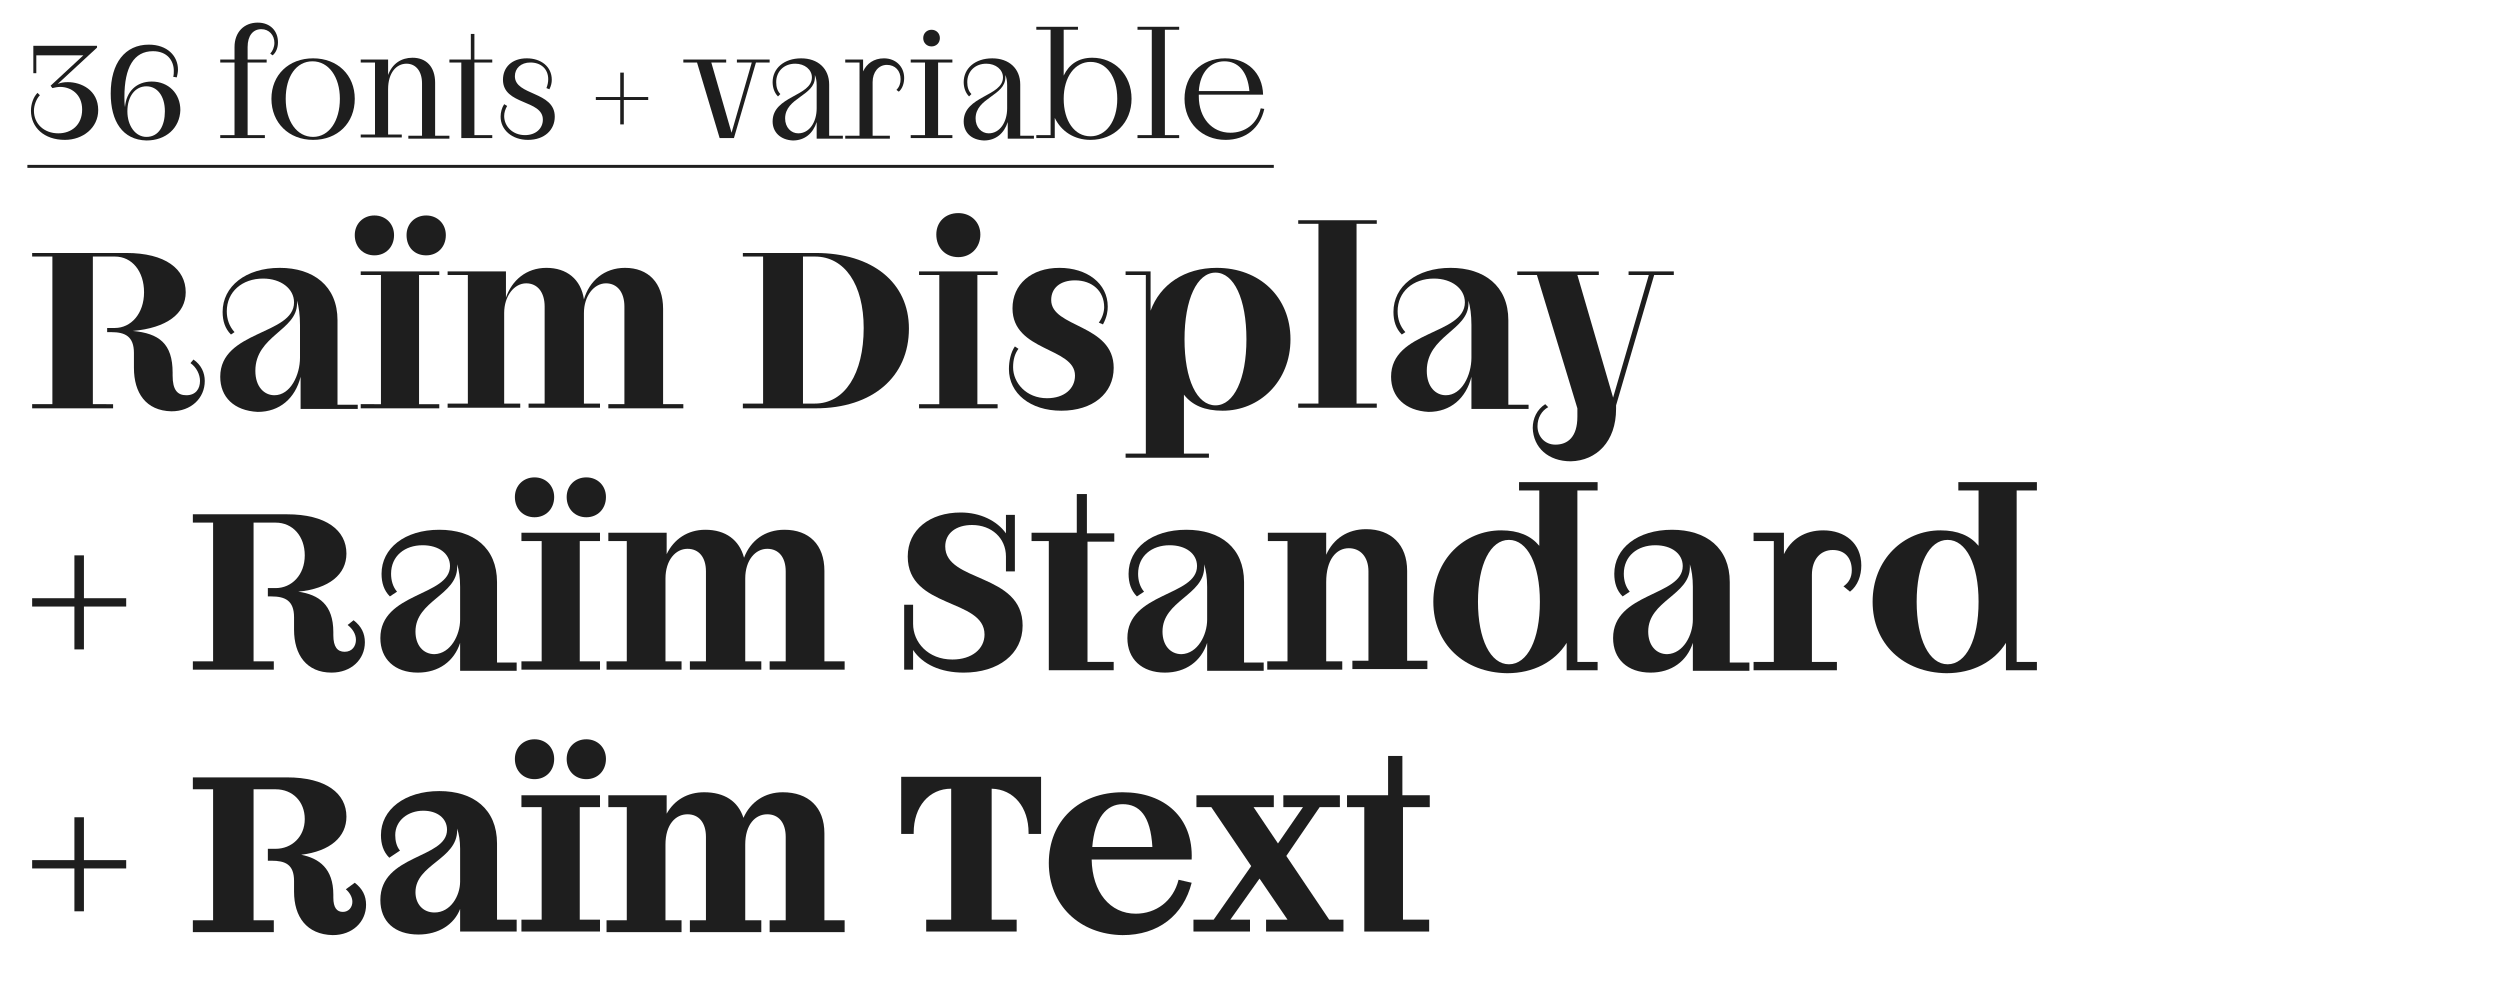
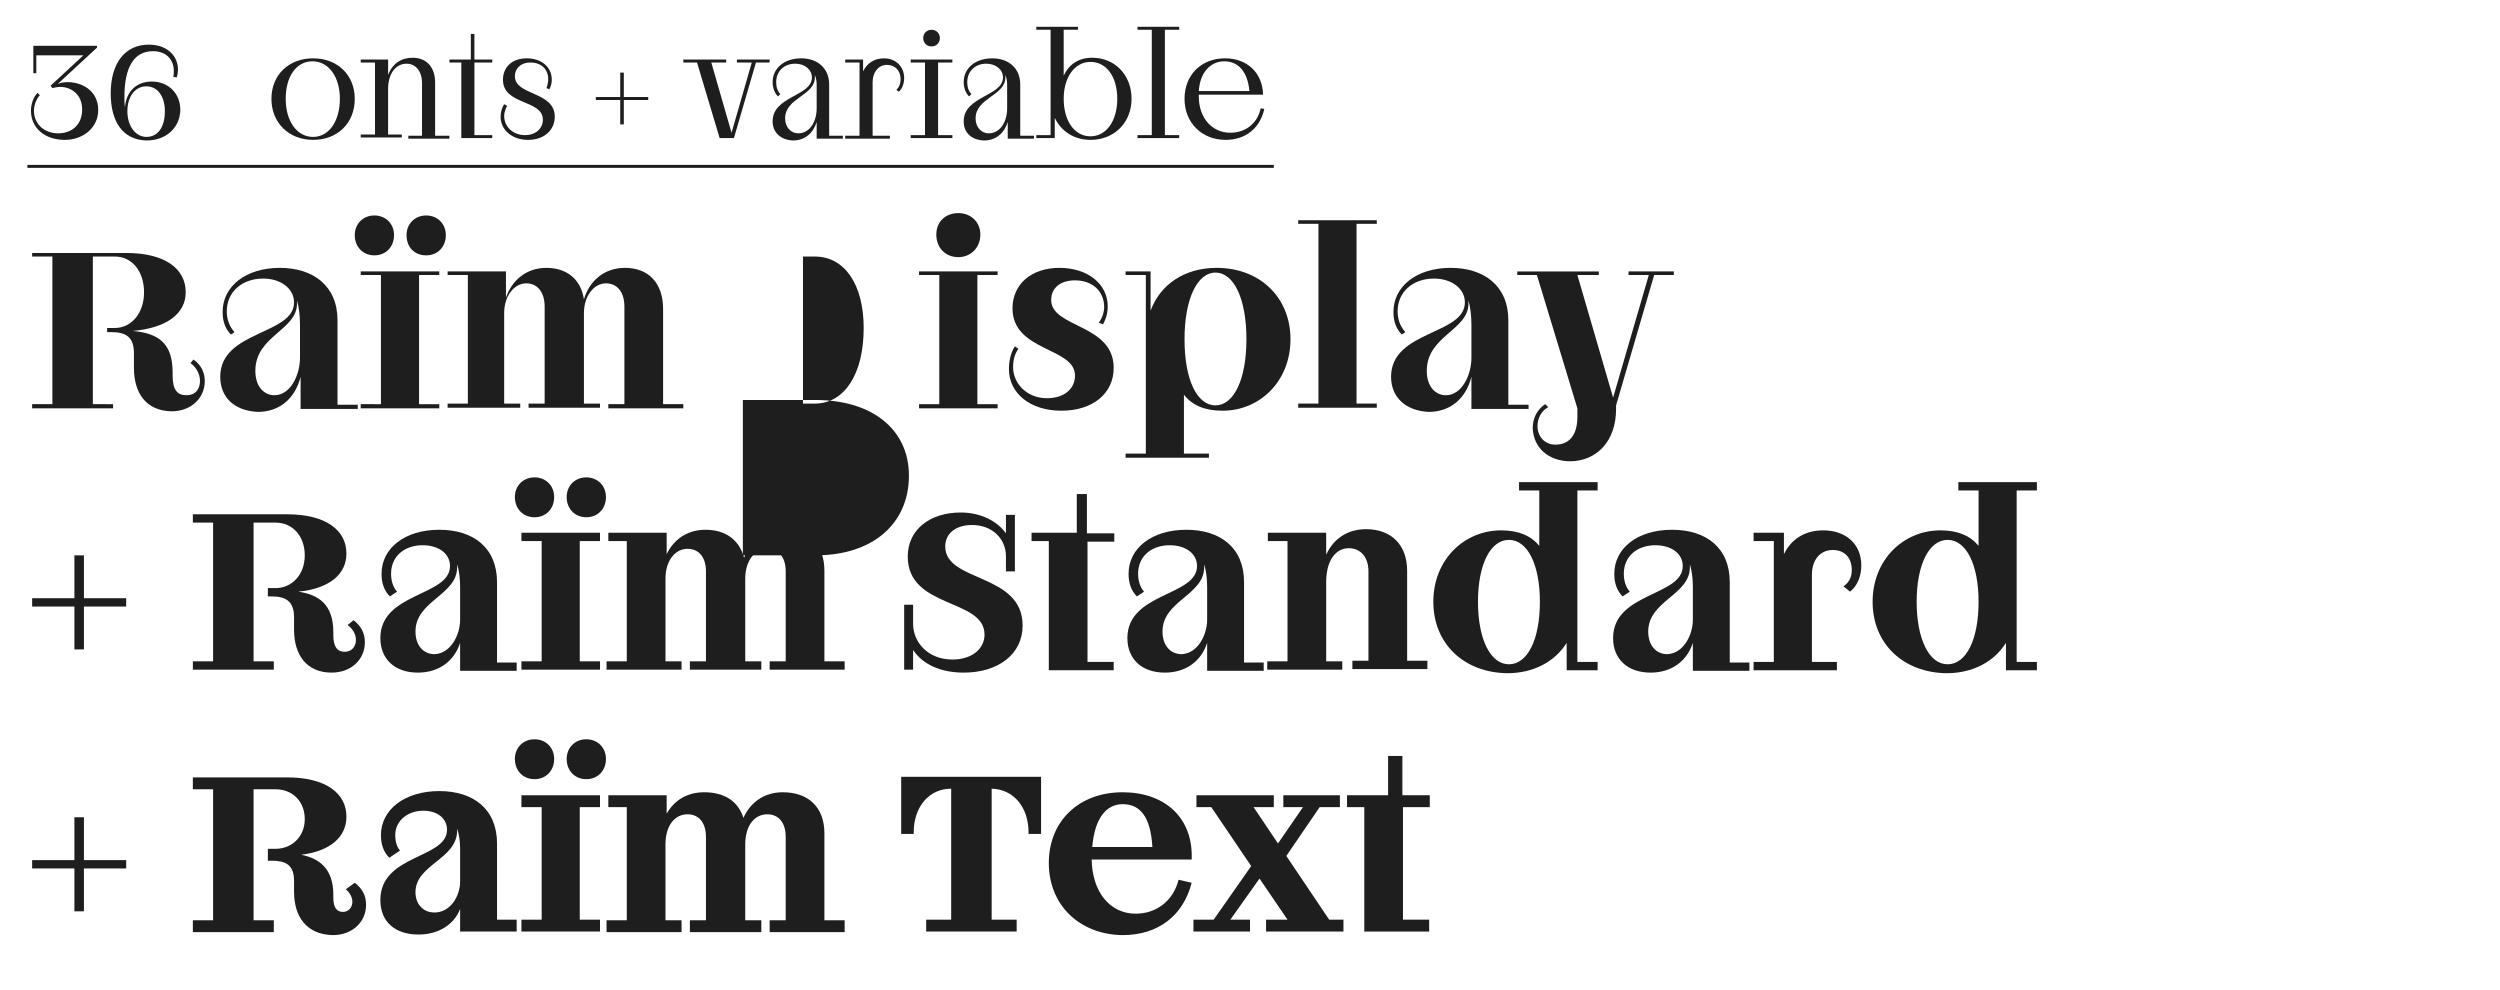
<svg xmlns="http://www.w3.org/2000/svg" version="1.1" id="Calque_1" x="0px" y="0px" viewBox="0 0 420 166.4" style="enable-background:new 0 0 420 166.4;" xml:space="preserve">
  <style type="text/css">
	.st0{fill:#1E1E1E;}
</style>
  <g>
    <path class="st0" d="M5.2,18.6c0-1.1,0.4-2.3,1.1-3l0.4,0.4c-0.6,0.6-1,1.7-1,2.6c0,2.2,1.7,3.8,4.1,3.8c2.2,0,4-1.4,4-4   c0-2.6-1.9-3.8-3.7-3.8c-0.4,0-0.9,0.1-1.3,0.2l-0.3-0.4L14,9.3H6.1v3H5.6V7.7h10.7V8l-6.6,6.1c0.5-0.2,1-0.3,1.7-0.3   c2.2,0,5.1,1.3,5.1,4.7c0,3-2.6,5-5.6,5C7.4,23.5,5.2,21.4,5.2,18.6z" />
    <path class="st0" d="M24.6,23.6L24.6,23.6c-4-0.1-6-3.2-6-7.9c0-5.1,2.4-8.2,6.4-8.2c3.1,0,4.9,1.9,4.9,4.2c0,0.4-0.1,0.9-0.2,1.3   l-0.6-0.1c0.1-0.3,0.1-0.7,0.1-1c0-1.7-1.1-3.3-3.5-3.3c-3.2,0-4.8,2.7-4.8,7.7c0,0.6,0,1.1,0.1,1.7c0.2-2.6,1.9-4.3,4.5-4.3   c2.8,0,4.8,2,4.8,4.8C30.2,21.5,27.9,23.6,24.6,23.6L24.6,23.6z M24.6,23c2.1,0,3.1-1.9,3.1-4.3c0-2.6-1.3-4.2-3.1-4.2   c-1.9,0-3.2,1.7-3.2,4.2C21.4,21.2,22.8,23,24.6,23z" />
-     <path class="st0" d="M37,22.7h2.4V10.5H37V10h2.4V7.9c0-2.5,1.6-4.1,3.9-4.1c2.1,0,3.4,1.4,3.4,3.3c0,0.9-0.3,1.7-0.9,2.2L45.4,9   c0.4-0.4,0.7-1.1,0.7-1.8c0-1.3-0.9-2.3-2.2-2.3c-1.4,0-2.3,1.1-2.3,3V10h3.2v0.5h-3.2v12.2h2.9v0.5H37V22.7z" />
    <path class="st0" d="M45.6,16.6c0-4,2.9-6.8,7-6.8s7,2.8,7,6.8c0,4.1-2.9,6.9-7,6.9S45.6,20.6,45.6,16.6z M57.1,16.6   c0-3.7-1.9-6.3-4.6-6.3S48,12.8,48,16.6c0,3.8,1.9,6.4,4.6,6.4S57.1,20.3,57.1,16.6z" />
    <path class="st0" d="M63,10.5h-2.4V10h4.6v2.6c0.7-1.9,2.2-2.9,4.1-2.9c2.3,0,3.8,1.5,3.8,4.2v8.9h2.4v0.5h-6.9v-0.5h2.3V14   c0-2.1-1.1-3.3-2.6-3.3c-1.7,0-3.1,1.5-3.1,4.3v7.6h2.3v0.5h-6.9v-0.5H63V10.5z" />
    <path class="st0" d="M79.1,10V5.7h0.6V10h3v0.5h-3v12.2h3v0.5h-5.2V10.5h-2V10H79.1z" />
    <path class="st0" d="M92.1,13.3c0-1.7-1.2-2.8-3-2.8c-1.6,0-2.6,1-2.6,2.3c0,3.3,6.7,2.5,6.7,6.8c0,2.2-1.7,3.9-4.5,3.9   c-2.7,0-4.6-1.7-4.6-3.9c0-0.7,0.2-1.5,0.6-2.1l0.5,0.3c-0.3,0.5-0.5,1.1-0.5,1.7c0,1.7,1.4,3.2,3.5,3.2c1.8,0,3-1.1,3-2.6   c0-3.4-6.7-2.4-6.7-6.7c0-2.1,1.5-3.6,4-3.6c2.4,0,4.2,1.4,4.2,3.6c0,0.5-0.1,1-0.4,1.6l-0.5-0.2C92,14.3,92.1,13.8,92.1,13.3z" />
    <path class="st0" d="M104.2,16.8h-4.1v-0.5h4.1v-4.1h0.6v4.1h4.1v0.5h-4.1v4.1h-0.6V16.8z" />
    <path class="st0" d="M117.1,10.5h-2.3V10h7.2v0.5h-2.5l3.4,11.8l3.4-11.8h-2.5V10h5.5v0.5H127l-3.7,12.7h-2.4L117.1,10.5z" />
    <path class="st0" d="M129.8,20.4c0-4.3,6.6-4.2,6.6-7.4c0-1.3-1.2-2.3-2.8-2.3c-1.9,0-3.2,1.3-3.2,3.1c0,0.8,0.2,1.5,0.7,2   l-0.4,0.4c-0.6-0.6-0.9-1.5-0.9-2.4c0-2.3,1.9-4,4.8-4c2.8,0,4.7,1.7,4.7,4.4v8.6h2.3v0.5h-4.4v-2.8c-0.6,1.9-2,3.1-4,3.1   C131.1,23.5,129.8,22.2,129.8,20.4z M137.2,18.2v-3.9c0-0.7-0.1-1.2-0.3-1.7c0,0.1,0,0.2,0,0.4c0,3.1-5,3.4-5,6.9   c0,1.5,1,2.5,2.2,2.5C136,22.4,137.2,20.5,137.2,18.2z" />
    <path class="st0" d="M151.3,13.3c0-1.4-0.9-2.4-2.3-2.4c-1.4,0-2.4,1.2-2.4,2.9v9h2.9v0.5h-7.5v-0.5h2.4V10.5h-2.4V10h3v2   c0.6-1.3,1.8-2.2,3.5-2.2c2,0,3.4,1.4,3.4,3.3c0,0.9-0.3,1.8-0.9,2.3l-0.4-0.3C151.1,14.6,151.3,14,151.3,13.3z" />
    <path class="st0" d="M160,10.5h-2.4v12.2h2.4v0.5h-7v-0.5h2.4V10.5H153V10h7V10.5z M155.1,6.4c0-0.8,0.6-1.4,1.4-1.4   c0.8,0,1.4,0.6,1.4,1.4c0,0.8-0.6,1.4-1.4,1.4C155.7,7.8,155.1,7.2,155.1,6.4z" />
    <path class="st0" d="M161.9,20.4c0-4.3,6.6-4.2,6.6-7.4c0-1.3-1.2-2.3-2.8-2.3c-1.9,0-3.2,1.3-3.2,3.1c0,0.8,0.2,1.5,0.7,2   l-0.4,0.4c-0.6-0.6-0.9-1.5-0.9-2.4c0-2.3,1.9-4,4.8-4c2.8,0,4.7,1.7,4.7,4.4v8.6h2.3v0.5h-4.4v-2.8c-0.6,1.9-2,3.1-4,3.1   C163.1,23.5,161.9,22.2,161.9,20.4z M169.2,18.2v-3.9c0-0.7-0.1-1.2-0.3-1.7c0,0.1,0,0.2,0,0.4c0,3.1-5,3.4-5,6.9   c0,1.5,1,2.5,2.2,2.5C168,22.4,169.2,20.5,169.2,18.2z" />
    <path class="st0" d="M177.2,19.8v3.4h-3.1v-0.5h2.4V5h-2.4V4.5h7V5h-2.4v7.7c0.9-1.9,2.5-3,4.8-3c3.7,0,6.6,2.8,6.6,6.9   c0,4-2.9,6.9-6.9,6.9C180.5,23.5,178.3,22.1,177.2,19.8z M187.7,16.6c0-3.7-1.8-6.2-4.5-6.2c-2.6,0-4.5,2.5-4.5,6.2   c0,3.7,1.8,6.3,4.5,6.3C185.8,22.9,187.7,20.4,187.7,16.6z" />
    <path class="st0" d="M198.1,5h-2.4v17.7h2.4v0.5h-7v-0.5h2.4V5h-2.4V4.5h7V5z" />
    <path class="st0" d="M199,16.6c0-4,2.8-6.8,6.8-6.8c3.7,0,6.3,2.4,6.4,6.1h-10.8v0.3c0,3.6,2.2,6.1,5.3,6.1c2.4,0,4.5-1.4,5.1-4.1   l0.6,0.1c-0.7,3.2-3.1,5.2-6.5,5.2C201.9,23.5,199,20.6,199,16.6z M209.9,15.3c-0.3-3.3-1.9-5-4.2-5c-2.3,0-4.1,1.8-4.3,5H209.9z" />
  </g>
  <g>
    <path class="st0" d="M22.5,61.8v-2.5c0-2.8-1.5-3.5-3.8-3.5H18v-0.7h1.3c2.7,0,4.9-2.4,4.9-6c0-3.5-2-6-4.9-6h-3.7v24.8H19v0.7H5.4   v-0.7h3.4V43.1H5.4v-0.6h15.8c6.6,0,10,2.7,10,6.6c0,3.6-3.2,6-8.9,6.5c4.4,0.4,6.7,2.1,6.7,7v0.5c0,2.4,0.8,3.3,2.3,3.3   c1.6,0,2.3-1.1,2.3-2.4c0-1.1-0.6-2.3-1.6-3l0.5-0.6c1.3,0.9,1.9,2.2,1.9,3.6c0,2.9-2.3,5.1-5.6,5.1C24.5,69,22.5,66,22.5,61.8z" />
    <path class="st0" d="M37,63.3c0-7.8,12.4-7,12.4-12.5c0-2.3-2.2-4-5.2-4c-3.5,0-6.1,2.2-6.1,5.5c0,1.3,0.4,2.5,1.3,3.5l-0.6,0.4   c-1-1-1.4-2.3-1.4-3.8c0-4.3,3.9-7.4,9.6-7.4c5.6,0,9.7,3,9.7,8.8v14.2h3.4v0.7h-9.6v-5.4c-0.9,3.6-3.5,5.9-7.2,5.9   C39.3,69,37,66.7,37,63.3z M50.4,60.1v-5.5c0-1.7-0.2-3.1-0.5-4.1c0,0.2,0,0.3,0,0.5c0,4.5-7,5.4-7,11.3c0,2.7,1.5,4.1,3.2,4.1   C48.8,66.4,50.4,63,50.4,60.1z" />
    <path class="st0" d="M59.6,39.5c0-1.9,1.4-3.3,3.3-3.3c1.9,0,3.3,1.4,3.3,3.3c0,2-1.4,3.4-3.3,3.4C61,42.9,59.6,41.5,59.6,39.5z    M73.8,46.2h-3.4v21.7h3.4v0.7H60.6v-0.7H64V46.2h-3.4v-0.6h13.2V46.2z M68.3,39.5c0-1.9,1.4-3.3,3.3-3.3c1.9,0,3.3,1.4,3.3,3.3   c0,2-1.4,3.4-3.3,3.4C69.6,42.9,68.3,41.5,68.3,39.5z" />
    <path class="st0" d="M78.6,46.2h-3.4v-0.6h9.8V50c1-2.9,3.4-5,6.8-5c3.4,0,5.8,1.9,6.3,5.3c0.9-3.1,3.4-5.3,6.9-5.3   c3.9,0,6.4,2.5,6.4,6.9v16h3.4v0.7h-12.6v-0.7h2.7V51.5c0-2.4-1.2-3.9-3.1-3.9c-2,0-3.7,2.1-3.7,5v15.2h2.7v0.7h-12v-0.7h2.7V51.5   c0-2.4-1.2-3.9-3.1-3.9c-2,0-3.7,2.1-3.7,5v15.2h2.7v0.7H75.2v-0.7h3.4V46.2z" />
-     <path class="st0" d="M124.8,67.8h3.4V43.1h-3.4v-0.6h12.2c9.6,0,15.7,5,15.7,12.7c0,8.1-6.1,13.4-15.7,13.4h-12.2V67.8z    M136.9,67.8c5,0,8.2-5,8.2-12.7c0-7.3-3.2-12-8.2-12h-2v24.7H136.9z" />
+     <path class="st0" d="M124.8,67.8h3.4h-3.4v-0.6h12.2c9.6,0,15.7,5,15.7,12.7c0,8.1-6.1,13.4-15.7,13.4h-12.2V67.8z    M136.9,67.8c5,0,8.2-5,8.2-12.7c0-7.3-3.2-12-8.2-12h-2v24.7H136.9z" />
    <path class="st0" d="M167.6,46.2h-3.4v21.7h3.4v0.7h-13.2v-0.7h3.4V46.2h-3.4v-0.6h13.2V46.2z M157.3,39.4c0-2.1,1.5-3.6,3.7-3.6   c2.1,0,3.7,1.5,3.7,3.6c0,2.2-1.6,3.8-3.7,3.8C158.8,43.2,157.3,41.6,157.3,39.4z" />
    <path class="st0" d="M185.5,51.6c0-2.7-2-4.5-4.9-4.5c-2.5,0-4,1.3-4,3.3c0,4.7,10.5,4,10.5,11.4c0,4.3-3.5,7.2-8.8,7.2   c-5.2,0-8.8-2.9-8.8-7c0-1.3,0.3-2.8,1-3.8l0.6,0.4c-0.6,0.8-0.9,1.8-0.9,3.1c0,2.6,2.2,5.2,5.7,5.2c2.9,0,4.7-1.6,4.7-3.8   c0-4.8-10.5-4-10.5-11.3c0-4,3.1-6.8,7.9-6.8c4.6,0,8.1,2.6,8.1,6.5c0,0.7-0.1,1.7-0.8,3l-0.7-0.3   C185.2,53.4,185.5,52.4,185.5,51.6z" />
    <path class="st0" d="M198.9,66.3v9.9h4.2v0.7h-14v-0.7h3.4V46.2h-3.4v-0.6h4.2v6.6c1.6-4.4,5.7-7.2,11.1-7.2   c7.2,0,12.4,4.9,12.4,12c0,7.1-5.2,12-11.4,12C202.4,69,200.3,68.1,198.9,66.3z M209.4,57c0-6.8-2.1-11.2-5.2-11.2   s-5.2,4.5-5.2,11.2c0,6.8,2.1,11.1,5.2,11.1S209.4,63.7,209.4,57z" />
    <path class="st0" d="M231.3,37.6h-3.4v30.2h3.4v0.7h-13.2v-0.7h3.4V37.6h-3.4V37h13.2V37.6z" />
    <path class="st0" d="M233.7,63.3c0-7.8,12.4-7,12.4-12.5c0-2.3-2.2-4-5.2-4c-3.5,0-6.1,2.2-6.1,5.5c0,1.3,0.4,2.5,1.3,3.5l-0.6,0.4   c-1-1-1.4-2.3-1.4-3.8c0-4.3,3.9-7.4,9.6-7.4c5.6,0,9.7,3,9.7,8.8v14.2h3.4v0.7h-9.6v-5.4c-0.9,3.6-3.5,5.9-7.2,5.9   C236.1,69,233.7,66.7,233.7,63.3z M247.2,60.1v-5.5c0-1.7-0.2-3.1-0.5-4.1c0,0.2,0,0.3,0,0.5c0,4.5-7,5.4-7,11.3   c0,2.7,1.5,4.1,3.2,4.1C245.6,66.4,247.2,63,247.2,60.1z" />
    <path class="st0" d="M257.5,71.9c0-1.6,0.7-3.1,2.1-4l0.5,0.5c-1.1,0.6-1.8,1.8-1.8,3.2c0,1.7,1.2,3.1,3,3.1c2.1,0,3.7-1.3,3.7-4.7   v-1.4l-6.8-22.4h-3.3v-0.6h13.7v0.6H265l6,20.6l6-20.6h-3.4v-0.6h7.6v0.6h-3.3l-6.4,21.9v0.6c0,5.5-3.3,8.7-7.6,8.8   C260.1,77.5,257.6,75.2,257.5,71.9z" />
    <path class="st0" d="M12.5,101.9H5.4v-1.4h7.1v-7.2h1.6v7.2h7.1v1.4h-7.1v7.2h-1.6V101.9z" />
    <path class="st0" d="M49.4,105.8v-2.1c0-2.8-1.5-3.5-3.8-3.5H45v-1.4h1.3c2.7,0,4.9-2.2,4.9-5.5c0-3.2-2-5.5-4.9-5.5h-3.7v23.3h3.4   v1.4H32.4v-1.4h3.4V87.8h-3.4v-1.4h15.8c6.6,0,10,2.7,10,6.6c0,3.5-2.9,5.9-8.1,6.4c3.5,0.5,5.9,2.2,5.9,6.8v0.5   c0,2,0.7,2.8,1.9,2.8c1.3,0,1.9-1,1.9-2c0-1-0.6-1.9-1.4-2.5l1-0.8c1.3,1,1.9,2.2,1.9,3.7c0,2.9-2.3,5.1-5.6,5.1   C51.5,113,49.4,110,49.4,105.8z" />
    <path class="st0" d="M63.9,107.2c0-7.7,11.7-7,11.7-12.1c0-2.1-1.9-3.5-4.6-3.5c-3,0-5.3,1.8-5.3,4.8c0,1.1,0.3,2.2,1,3l-1.2,0.8   c-1-1-1.4-2.3-1.4-3.8c0-4.3,3.9-7.4,9.7-7.4c5.7,0,9.7,3,9.7,8.8v13.5h3.3v1.4h-9.5V108c-1,3.1-3.6,5-7.1,5   C66.3,113,63.9,110.7,63.9,107.2z M77.3,104.1v-5.5c0-1.6-0.2-2.8-0.5-3.8l0,0.5c0,4.7-7,5.6-7,10.8c0,2.3,1.3,3.8,3.2,3.8   C75.7,109.8,77.3,106.7,77.3,104.1z" />
    <path class="st0" d="M86.5,83.5c0-1.9,1.4-3.3,3.3-3.3c1.9,0,3.3,1.4,3.3,3.3c0,2-1.4,3.4-3.3,3.4C87.9,86.9,86.5,85.5,86.5,83.5z    M100.8,90.9h-3.4v20.2h3.4v1.4H87.6v-1.4H91V90.9h-3.4v-1.4h13.2V90.9z M95.2,83.5c0-1.9,1.4-3.3,3.3-3.3c1.9,0,3.3,1.4,3.3,3.3   c0,2-1.4,3.4-3.3,3.4C96.6,86.9,95.2,85.5,95.2,83.5z" />
    <path class="st0" d="M105.6,90.9h-3.4v-1.4h9.8v3.6c1.2-2.5,3.5-4.1,6.5-4.1c3.4,0,5.7,1.7,6.5,4.7c1.1-2.9,3.5-4.7,6.8-4.7   c4.1,0,6.7,2.5,6.7,6.9v15.2h3.4v1.4h-12.6v-1.4h2.7V96c0-2.4-1.2-3.8-3.1-3.8c-2,0-3.7,1.9-3.7,5v13.9h2.7v1.4h-12v-1.4h2.7V96   c0-2.4-1.2-3.8-3.1-3.8c-2,0-3.7,1.9-3.7,5v13.9h2.7v1.4h-12.6v-1.4h3.4V90.9z" />
    <path class="st0" d="M153.4,109.2v3.3h-1.5v-10.9h1.5v3.2c0,3.1,2.5,6,6.6,6c3.3,0,5.4-1.8,5.4-4.2c0-6.1-12.9-4.3-12.9-13.1   c0-4.5,3.7-7.4,8.9-7.4c3.3,0,6.1,1.4,7.6,3.5v-3.1h1.5V96h-1.5v-2.5c0-3.1-2.4-5.3-5.7-5.3c-2.7,0-4.5,1.4-4.5,3.6   c0,6.1,13,4.4,13,13.3c0,4.8-4.1,7.9-9.9,7.9C158,113,155,111.6,153.4,109.2z" />
    <path class="st0" d="M180.9,89.6V83h1.7v6.6h4.6v1.4h-4.5v20.2h4.4v1.4h-10.9V90.9h-2.9v-1.4H180.9z" />
    <path class="st0" d="M189.4,107.2c0-7.7,11.7-7,11.7-12.1c0-2.1-1.9-3.5-4.6-3.5c-3,0-5.3,1.8-5.3,4.8c0,1.1,0.3,2.2,1,3l-1.2,0.8   c-1-1-1.4-2.3-1.4-3.8c0-4.3,3.9-7.4,9.7-7.4c5.7,0,9.7,3,9.7,8.8v13.5h3.3v1.4h-9.5V108c-1,3.1-3.6,5-7.1,5   C191.8,113,189.4,110.7,189.4,107.2z M202.8,104.1v-5.5c0-1.6-0.2-2.8-0.5-3.8l0,0.5c0,4.7-7,5.6-7,10.8c0,2.3,1.3,3.8,3.2,3.8   C201.2,109.8,202.8,106.7,202.8,104.1z" />
    <path class="st0" d="M216.4,90.9h-3.4v-1.4h9.8v3.7c1.2-2.7,3.6-4.3,6.7-4.3c4.2,0,6.9,2.6,6.9,7v15.1h3.4v1.4h-12.6v-1.4h2.7V96   c0-2.5-1.4-3.9-3.3-3.9c-2.1,0-3.8,1.9-3.8,5.7v13.3h2.7v1.4h-12.6v-1.4h3.4V90.9z" />
    <path class="st0" d="M240.8,101.1c0-7.1,5.2-12,11.4-12c2.9,0,5,0.9,6.4,2.6v-9.3h-3.4V81h13.2v1.4h-3.4v28.8h3.4v1.4h-5.2v-4.6   c-2,3.2-5.6,5.1-10,5.1C246,113,240.8,108.2,240.8,101.1z M258.7,101.1c0-6.3-2.1-10.4-5.2-10.4s-5.2,4.1-5.2,10.4   c0,6.3,2.1,10.5,5.2,10.5S258.7,107.5,258.7,101.1z" />
    <path class="st0" d="M271,107.2c0-7.7,11.7-7,11.7-12.1c0-2.1-1.9-3.5-4.6-3.5c-3,0-5.3,1.8-5.3,4.8c0,1.1,0.3,2.2,1,3l-1.2,0.8   c-1-1-1.4-2.3-1.4-3.8c0-4.3,3.9-7.4,9.7-7.4c5.7,0,9.7,3,9.7,8.8v13.5h3.3v1.4h-9.5V108c-1,3.1-3.6,5-7.1,5   C273.4,113,271,110.7,271,107.2z M284.4,104.1v-5.5c0-1.6-0.2-2.8-0.5-3.8l0,0.5c0,4.7-7,5.6-7,10.8c0,2.3,1.3,3.8,3.2,3.8   C282.8,109.8,284.4,106.7,284.4,104.1z" />
    <path class="st0" d="M311.1,95.8c0-2-1.1-3.4-3.2-3.4c-2,0-3.5,1.5-3.5,4.2v14.6h4.2v1.4h-14v-1.4h3.4V90.9h-3.4v-1.4h5.1v3.6   c1.2-2.5,3.5-4,6.6-4c3.7,0,6.4,2.2,6.4,5.9c0,1.7-0.6,3.4-1.9,4.4l-1.1-0.9C310.6,97.9,311.1,97,311.1,95.8z" />
    <path class="st0" d="M314.6,101.1c0-7.1,5.2-12,11.4-12c2.9,0,5,0.9,6.4,2.6v-9.3H329V81h13.2v1.4h-3.4v28.8h3.4v1.4H337v-4.6   c-2,3.2-5.6,5.1-10,5.1C319.8,113,314.6,108.2,314.6,101.1z M332.4,101.1c0-6.3-2.1-10.4-5.2-10.4s-5.2,4.1-5.2,10.4   c0,6.3,2.1,10.5,5.2,10.5S332.4,107.5,332.4,101.1z" />
    <path class="st0" d="M12.5,145.9H5.4v-1.4h7.1v-7.2h1.6v7.2h7.1v1.4h-7.1v7.2h-1.6V145.9z" />
    <path class="st0" d="M49.4,149.8v-1.8c0-2.8-1.5-3.4-3.8-3.4H45v-2h1.3c2.7,0,4.9-2,4.9-5c0-2.9-2-5-4.9-5h-3.7v22h3.4v2H32.4v-2   h3.4v-22h-3.4v-2h15.8c6.6,0,10,2.7,10,6.6c0,3.4-2.7,5.8-7.6,6.4c3,0.6,5.4,2.3,5.4,6.7v0.5c0,1.7,0.6,2.4,1.6,2.4   c1,0,1.6-0.8,1.6-1.7c0-0.8-0.5-1.6-1.1-2.1l1.5-1.1c1.3,1,1.9,2.2,1.9,3.7c0,2.9-2.3,5.1-5.6,5.1C51.5,157,49.4,154,49.4,149.8z" />
    <path class="st0" d="M63.9,151.2c0-7.7,11.2-6.9,11.2-11.8c0-1.9-1.6-3.2-4-3.2c-2.5,0-4.7,1.6-4.7,4.1c0,0.9,0.2,1.9,0.8,2.6   l-1.8,1.2c-1-1-1.4-2.3-1.4-3.8c0-4.3,4-7.4,9.8-7.4c5.7,0,9.7,3,9.7,8.8v12.8h3.3v2h-9.5v-3.8c-1,2.6-3.6,4.3-7,4.3   C66.3,157,63.9,154.8,63.9,151.2z M77.3,148.1v-5.5c0-1.4-0.2-2.5-0.5-3.4v0.3c0,4.9-7,5.7-7,10.4c0,1.9,1.2,3.4,3.2,3.4   C75.7,153.3,77.3,150.5,77.3,148.1z" />
    <path class="st0" d="M86.5,127.5c0-1.9,1.4-3.3,3.3-3.3c1.9,0,3.3,1.4,3.3,3.3c0,2-1.4,3.4-3.3,3.4   C87.9,130.9,86.5,129.5,86.5,127.5z M100.8,135.6h-3.4v18.9h3.4v2H87.6v-2H91v-18.9h-3.4v-2h13.2V135.6z M95.2,127.5   c0-1.9,1.4-3.3,3.3-3.3c1.9,0,3.3,1.4,3.3,3.3c0,2-1.4,3.4-3.3,3.4C96.6,130.9,95.2,129.5,95.2,127.5z" />
    <path class="st0" d="M105.6,135.6h-3.4v-2h9.8v3.1c1.3-2.3,3.5-3.6,6.3-3.6c3.4,0,5.7,1.5,6.6,4.3c1.2-2.7,3.6-4.3,6.6-4.3   c4.3,0,7,2.5,7,6.9v14.6h3.4v2h-12.6v-2h2.7v-14c0-2.4-1.2-3.8-3.1-3.8c-2,0-3.7,1.7-3.7,5.1v12.7h2.7v2h-12v-2h2.7v-14   c0-2.4-1.2-3.8-3.1-3.8c-2,0-3.7,1.7-3.7,5.1v12.7h2.7v2h-12.6v-2h3.4V135.6z" />
    <path class="st0" d="M151.5,130.5h23.4v9.6h-2.1v-0.2c0-4.3-2.5-7.3-6.2-7.4v22h4.2v2h-15.2v-2h4.2v-22c-3.7,0-6.3,3-6.3,7.4v0.2   h-2.1V130.5z" />
    <path class="st0" d="M176.2,145c0-7.1,5.1-11.9,12.4-11.9c7.1,0,11.9,4.3,11.6,11.3h-16.8c0.1,5.5,3.1,9.1,7.4,9.1   c3.4,0,6.3-2.1,7.2-5.7l2.2,0.5c-1.4,5.5-5.6,8.8-11.6,8.8C181.3,157,176.2,152,176.2,145z M193.6,142.3c-0.3-5.3-2.2-7.2-5-7.2   c-2.7,0-4.7,2.3-5.1,7.2H193.6z" />
    <path class="st0" d="M212.9,154.5h3.4l-4.7-6.9l-4.9,6.9h3.3v2h-9.5v-2h3.4l6.3-9l-6.7-9.9H201v-2h13v2h-3.4l4.1,6.1l4.2-6.1h-3.3   v-2h9.5v2h-3.4l-5.6,8.2l7.2,10.7h2.4v2h-13V154.5z" />
    <path class="st0" d="M233.2,133.6V127h2.4v6.6h4.6v2h-4.5v18.9h4.4v2h-10.9v-20.9h-2.9v-2H233.2z" />
  </g>
  <rect x="4.6" y="27.7" class="st0" width="209.4" height="0.5" />
</svg>